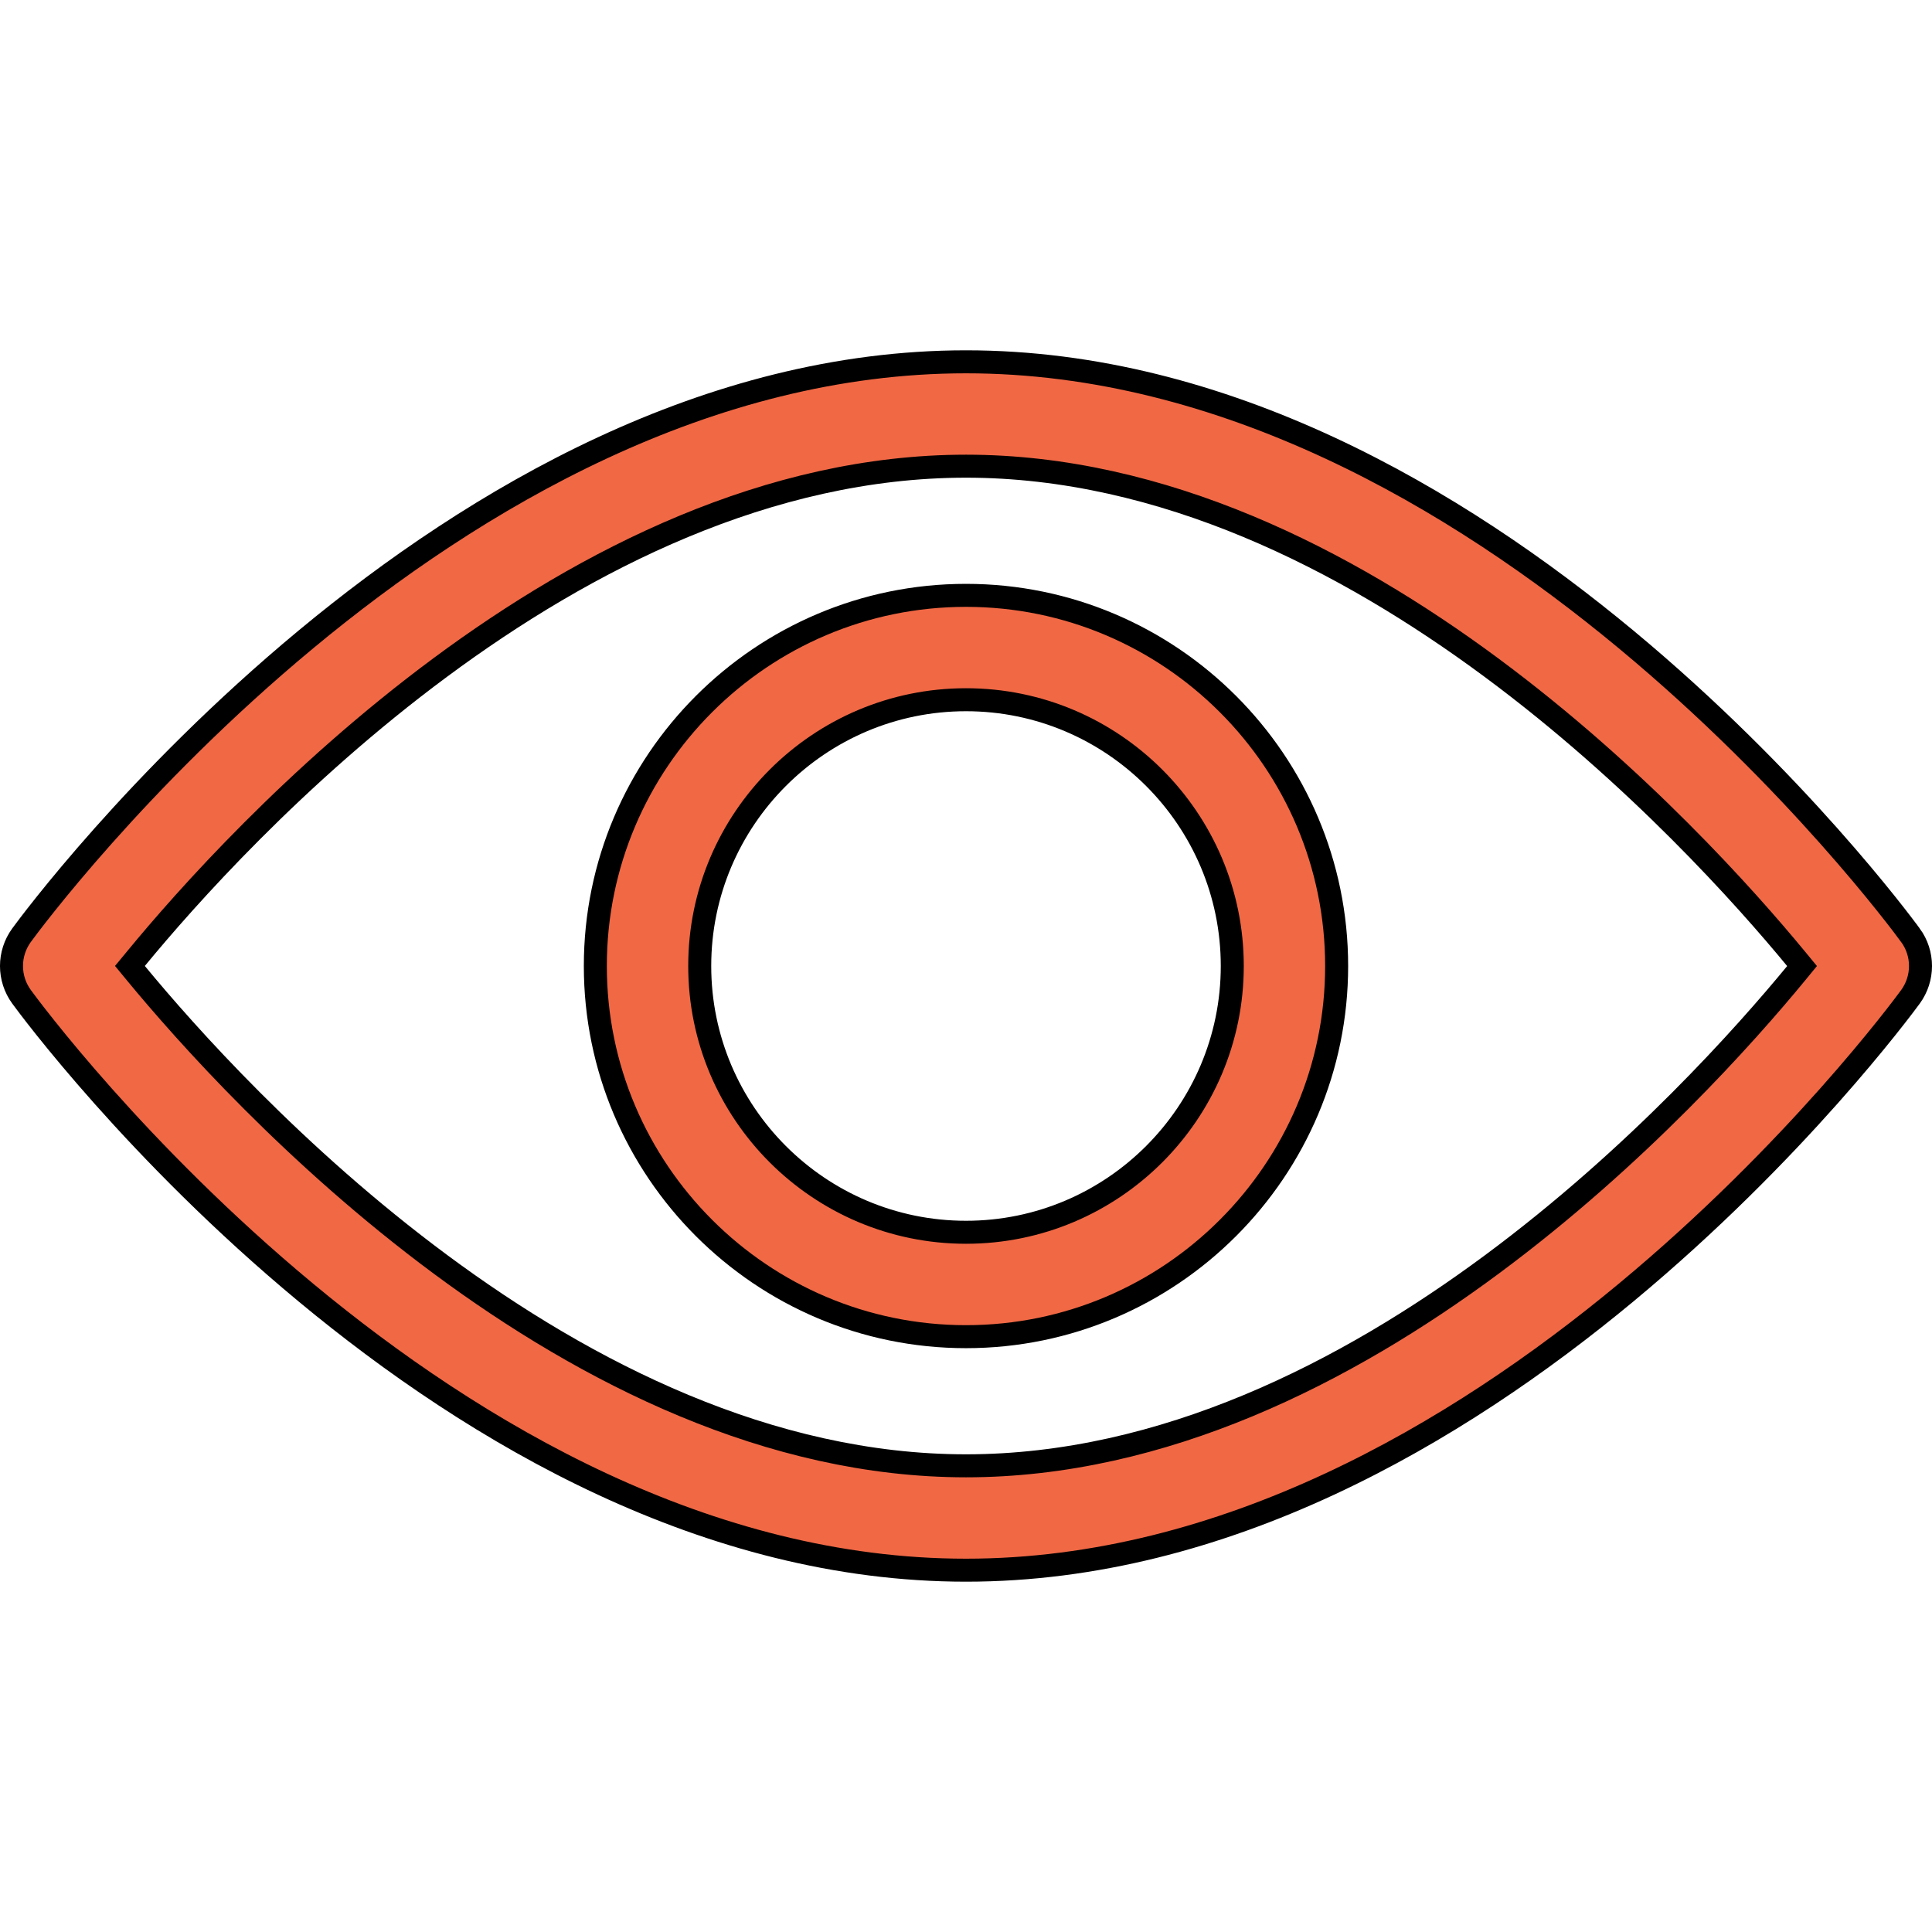
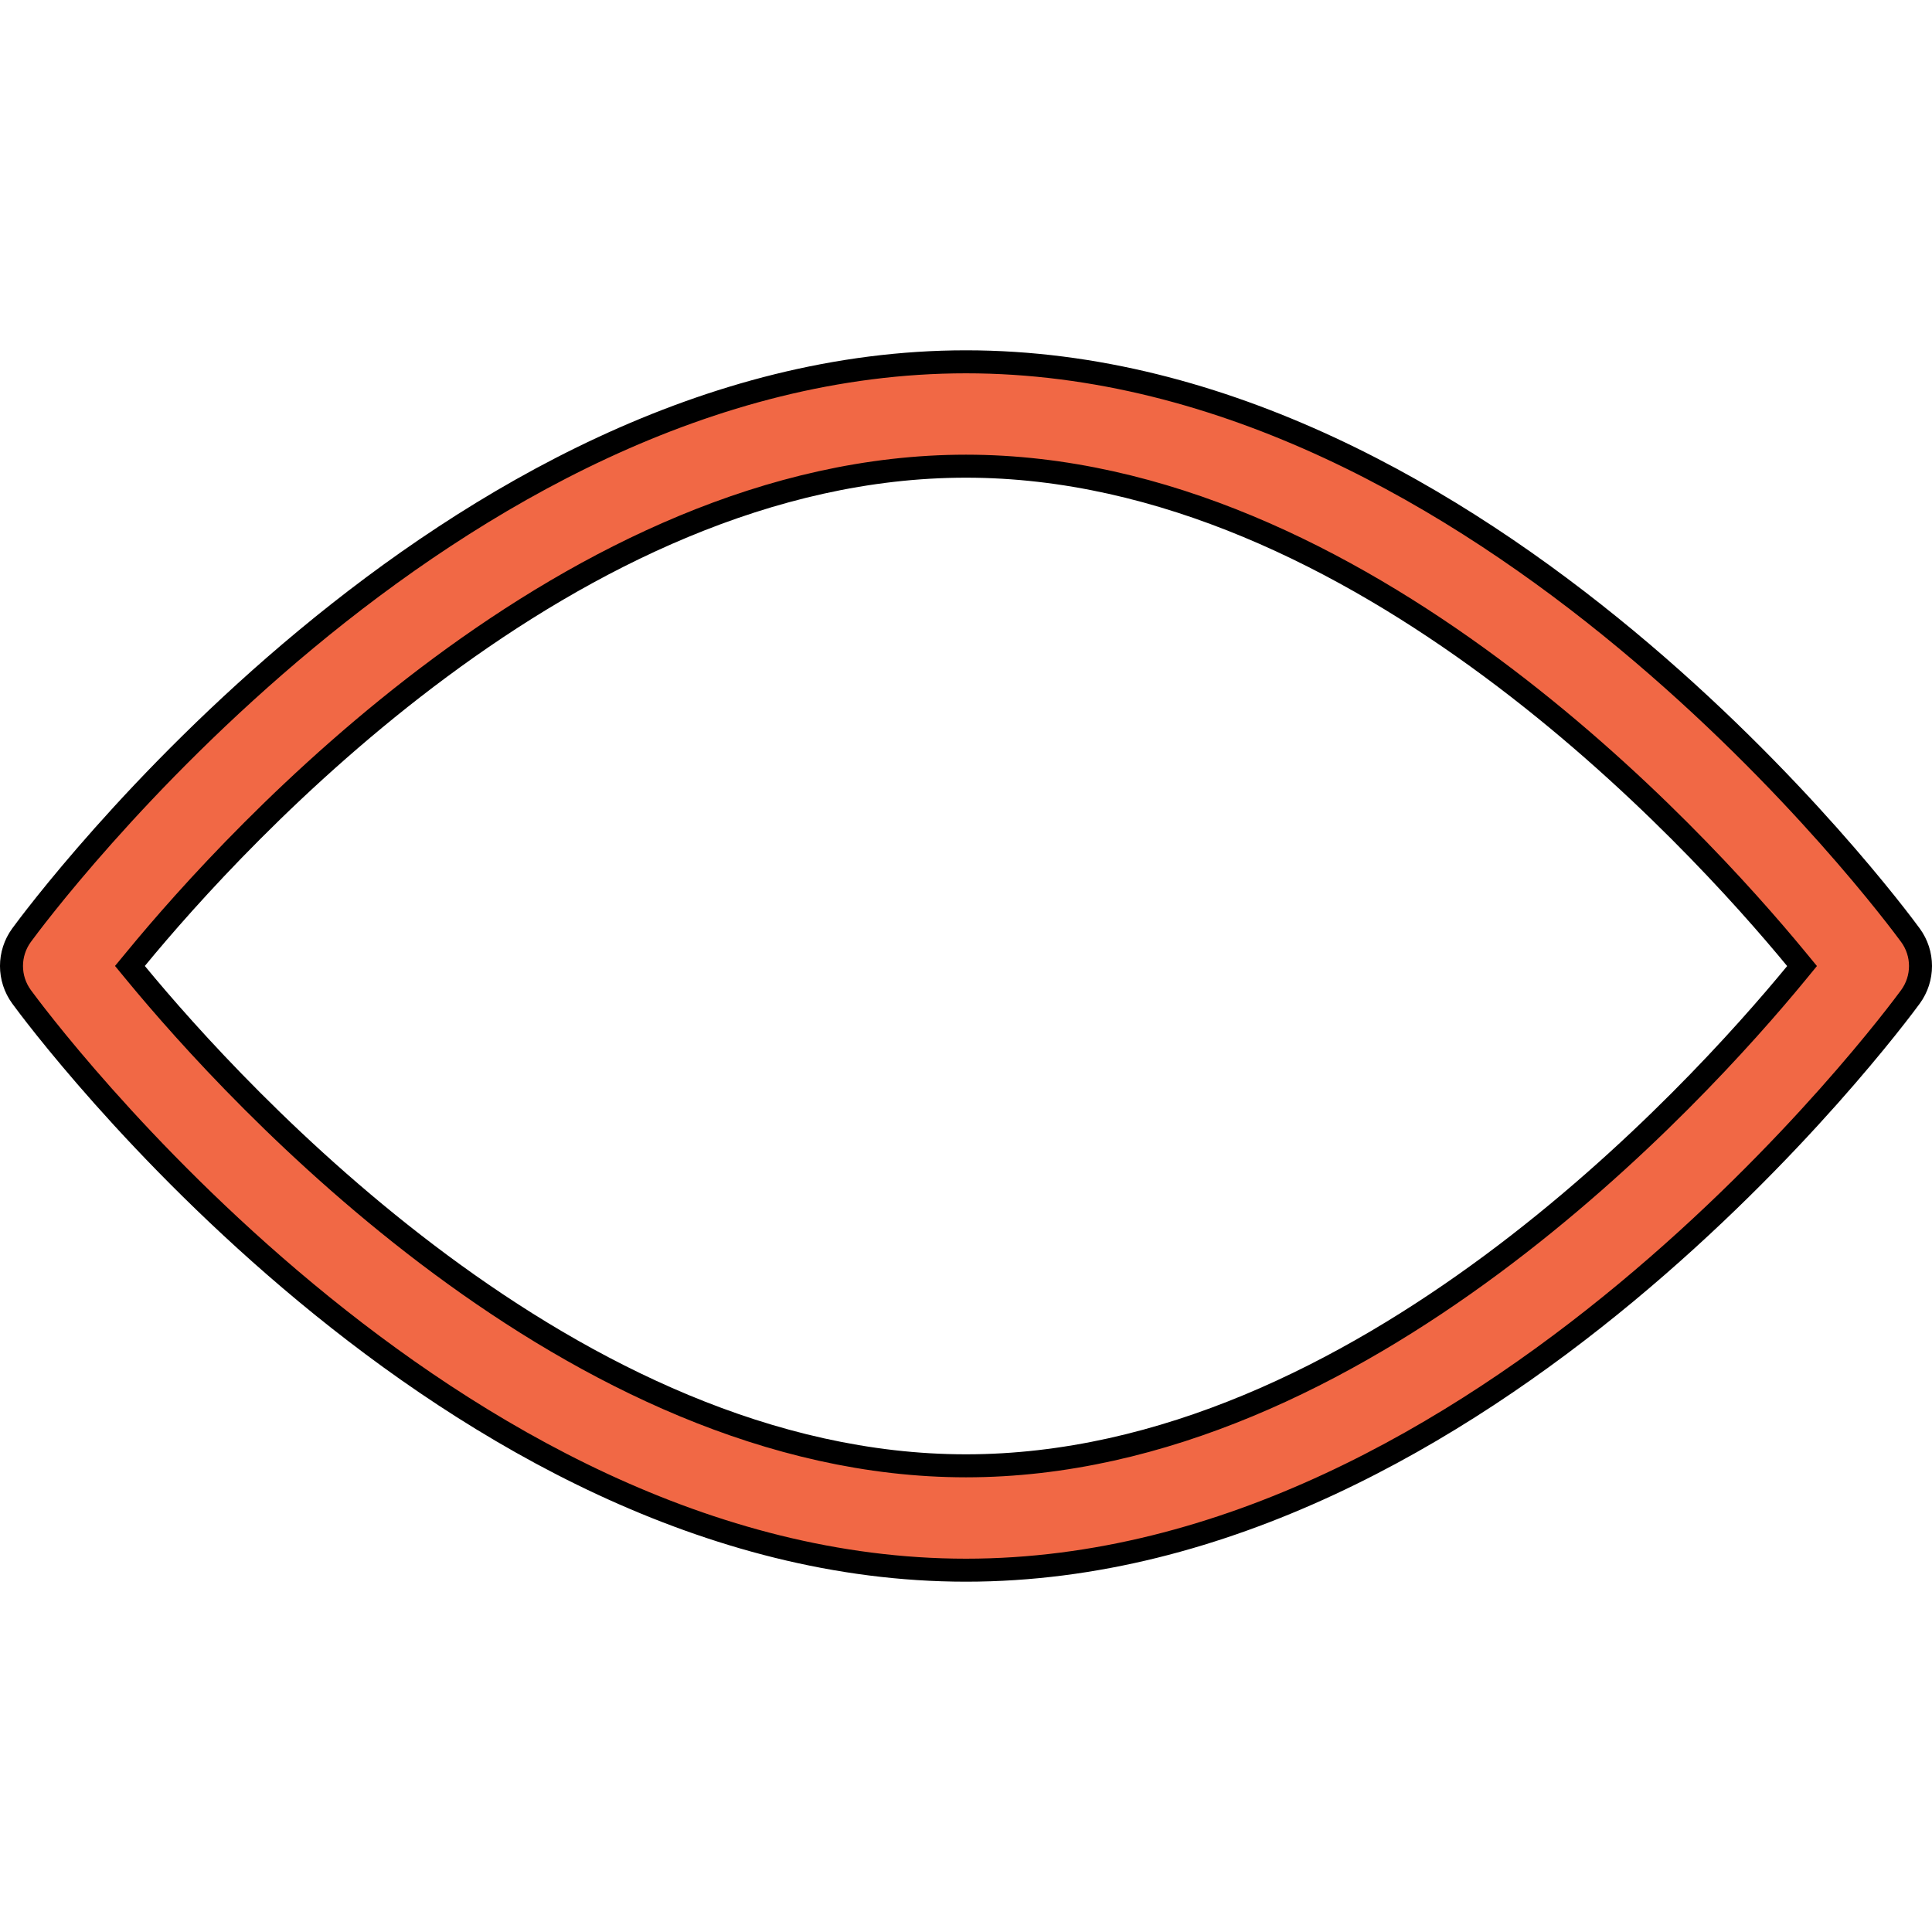
<svg xmlns="http://www.w3.org/2000/svg" id="svg6" version="1.1" fill="none" viewBox="0 0 84 84" height="84" width="84">
  <defs id="defs10" />
-   <path id="path2" stroke="black" fill="#F16845" d="M83.062 40.661L83.063 40.661C83.646 41.458 83.646 42.541 83.063 43.34C82.699 43.836 78.07 50.083 70.696 56.202C63.313 62.328 53.246 68.269 42 68.269C30.753 68.269 20.686 62.328 13.303 56.202C5.929 50.083 1.299 43.836 0.937 43.339C0.354 42.541 0.354 41.459 0.937 40.66C1.299 40.164 5.929 33.917 13.303 27.798C20.686 21.672 30.753 15.731 42 15.731C53.246 15.731 63.313 21.672 70.696 27.798C78.07 33.917 82.699 40.165 83.062 40.661ZM5.911 41.681L5.649 41.998L5.911 42.316C8.081 44.948 12.831 50.29 19.16 54.978C25.482 59.661 33.435 63.731 42 63.731C50.582 63.731 58.536 59.663 64.855 54.981C71.181 50.295 75.921 44.954 78.089 42.32L78.35 42.002L78.088 41.684C75.917 39.05 71.167 33.709 64.838 29.021C58.516 24.339 50.564 20.269 42 20.269C33.417 20.269 25.463 24.337 19.144 29.019C12.819 33.705 8.078 39.046 5.911 41.681Z" />
-   <path id="path4" stroke="black" fill="#F16845" d="M25.884 42C25.884 33.115 33.114 25.885 42 25.885C50.885 25.885 58.115 33.115 58.115 42C58.115 50.886 50.885 58.116 42 58.116C33.114 58.116 25.884 50.886 25.884 42ZM30.423 42C30.423 48.384 35.615 53.577 42 53.577C48.384 53.577 53.577 48.384 53.577 42C53.577 35.616 48.384 30.423 42 30.423C35.616 30.423 30.423 35.616 30.423 42Z" />
+   <path id="path2" stroke="black" fill="#F16845" d="M83.062 40.661C83.646 41.458 83.646 42.541 83.063 43.34C82.699 43.836 78.07 50.083 70.696 56.202C63.313 62.328 53.246 68.269 42 68.269C30.753 68.269 20.686 62.328 13.303 56.202C5.929 50.083 1.299 43.836 0.937 43.339C0.354 42.541 0.354 41.459 0.937 40.66C1.299 40.164 5.929 33.917 13.303 27.798C20.686 21.672 30.753 15.731 42 15.731C53.246 15.731 63.313 21.672 70.696 27.798C78.07 33.917 82.699 40.165 83.062 40.661ZM5.911 41.681L5.649 41.998L5.911 42.316C8.081 44.948 12.831 50.29 19.16 54.978C25.482 59.661 33.435 63.731 42 63.731C50.582 63.731 58.536 59.663 64.855 54.981C71.181 50.295 75.921 44.954 78.089 42.32L78.35 42.002L78.088 41.684C75.917 39.05 71.167 33.709 64.838 29.021C58.516 24.339 50.564 20.269 42 20.269C33.417 20.269 25.463 24.337 19.144 29.019C12.819 33.705 8.078 39.046 5.911 41.681Z" />
</svg>